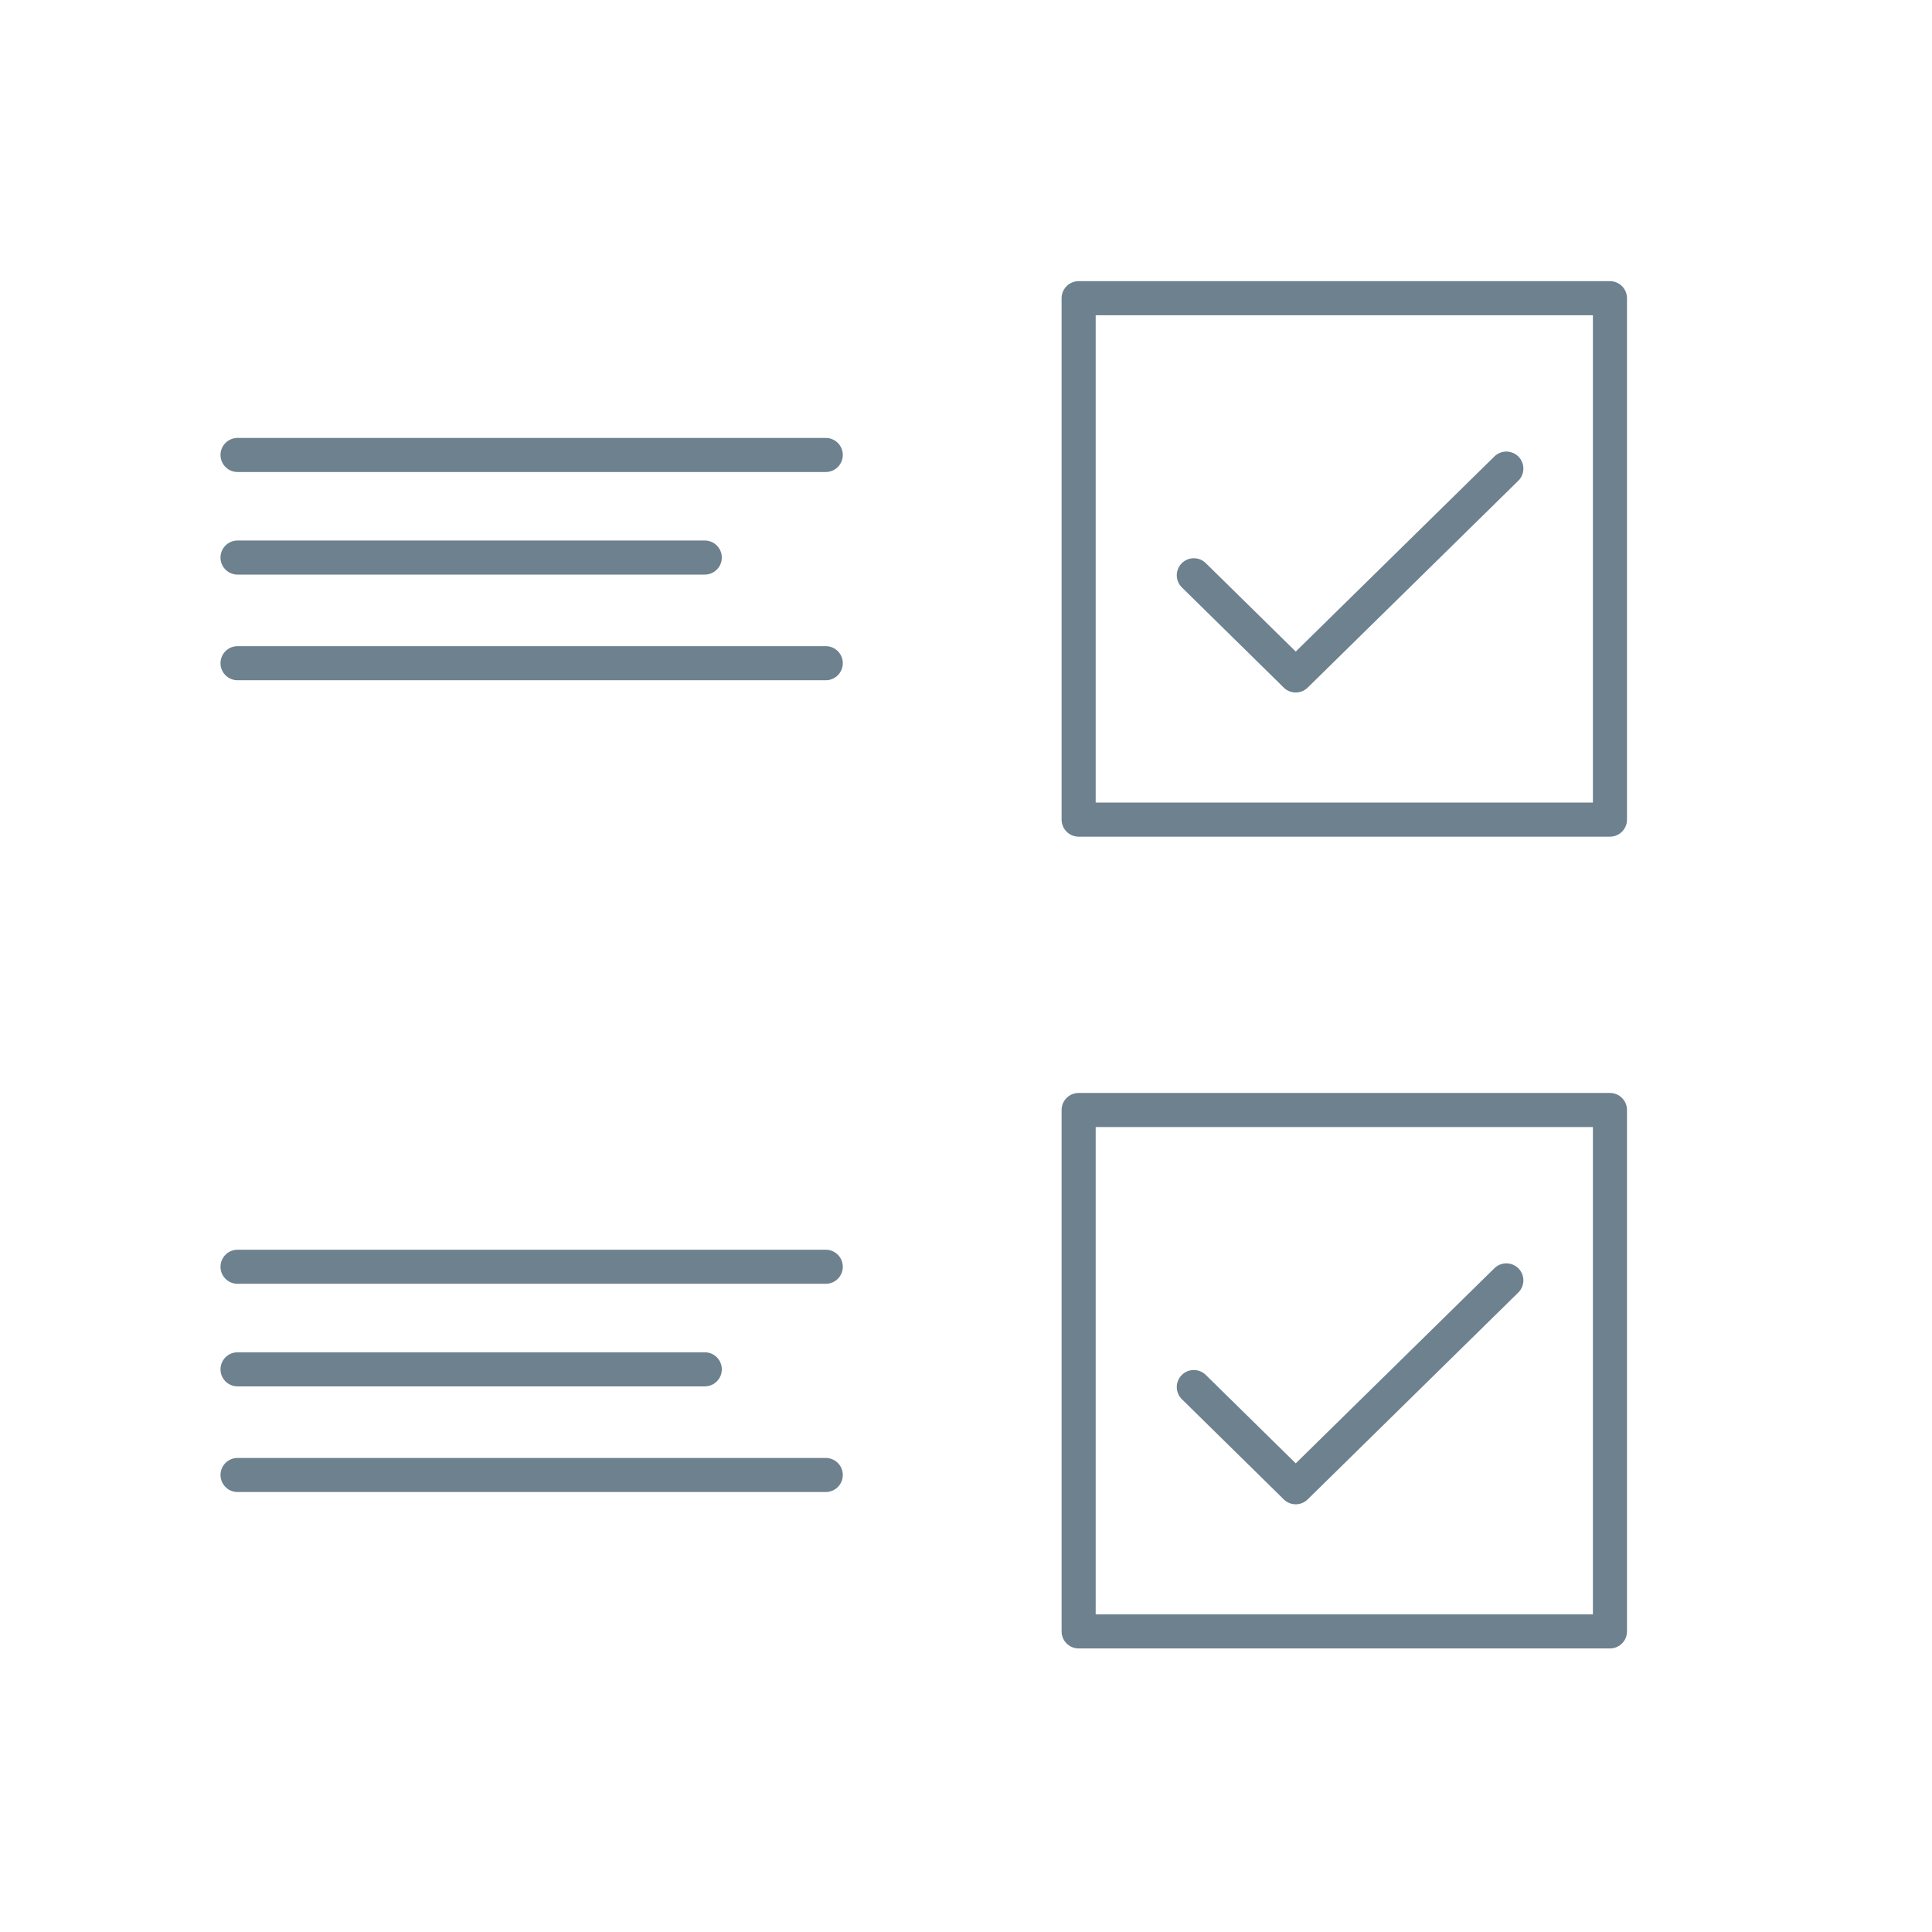
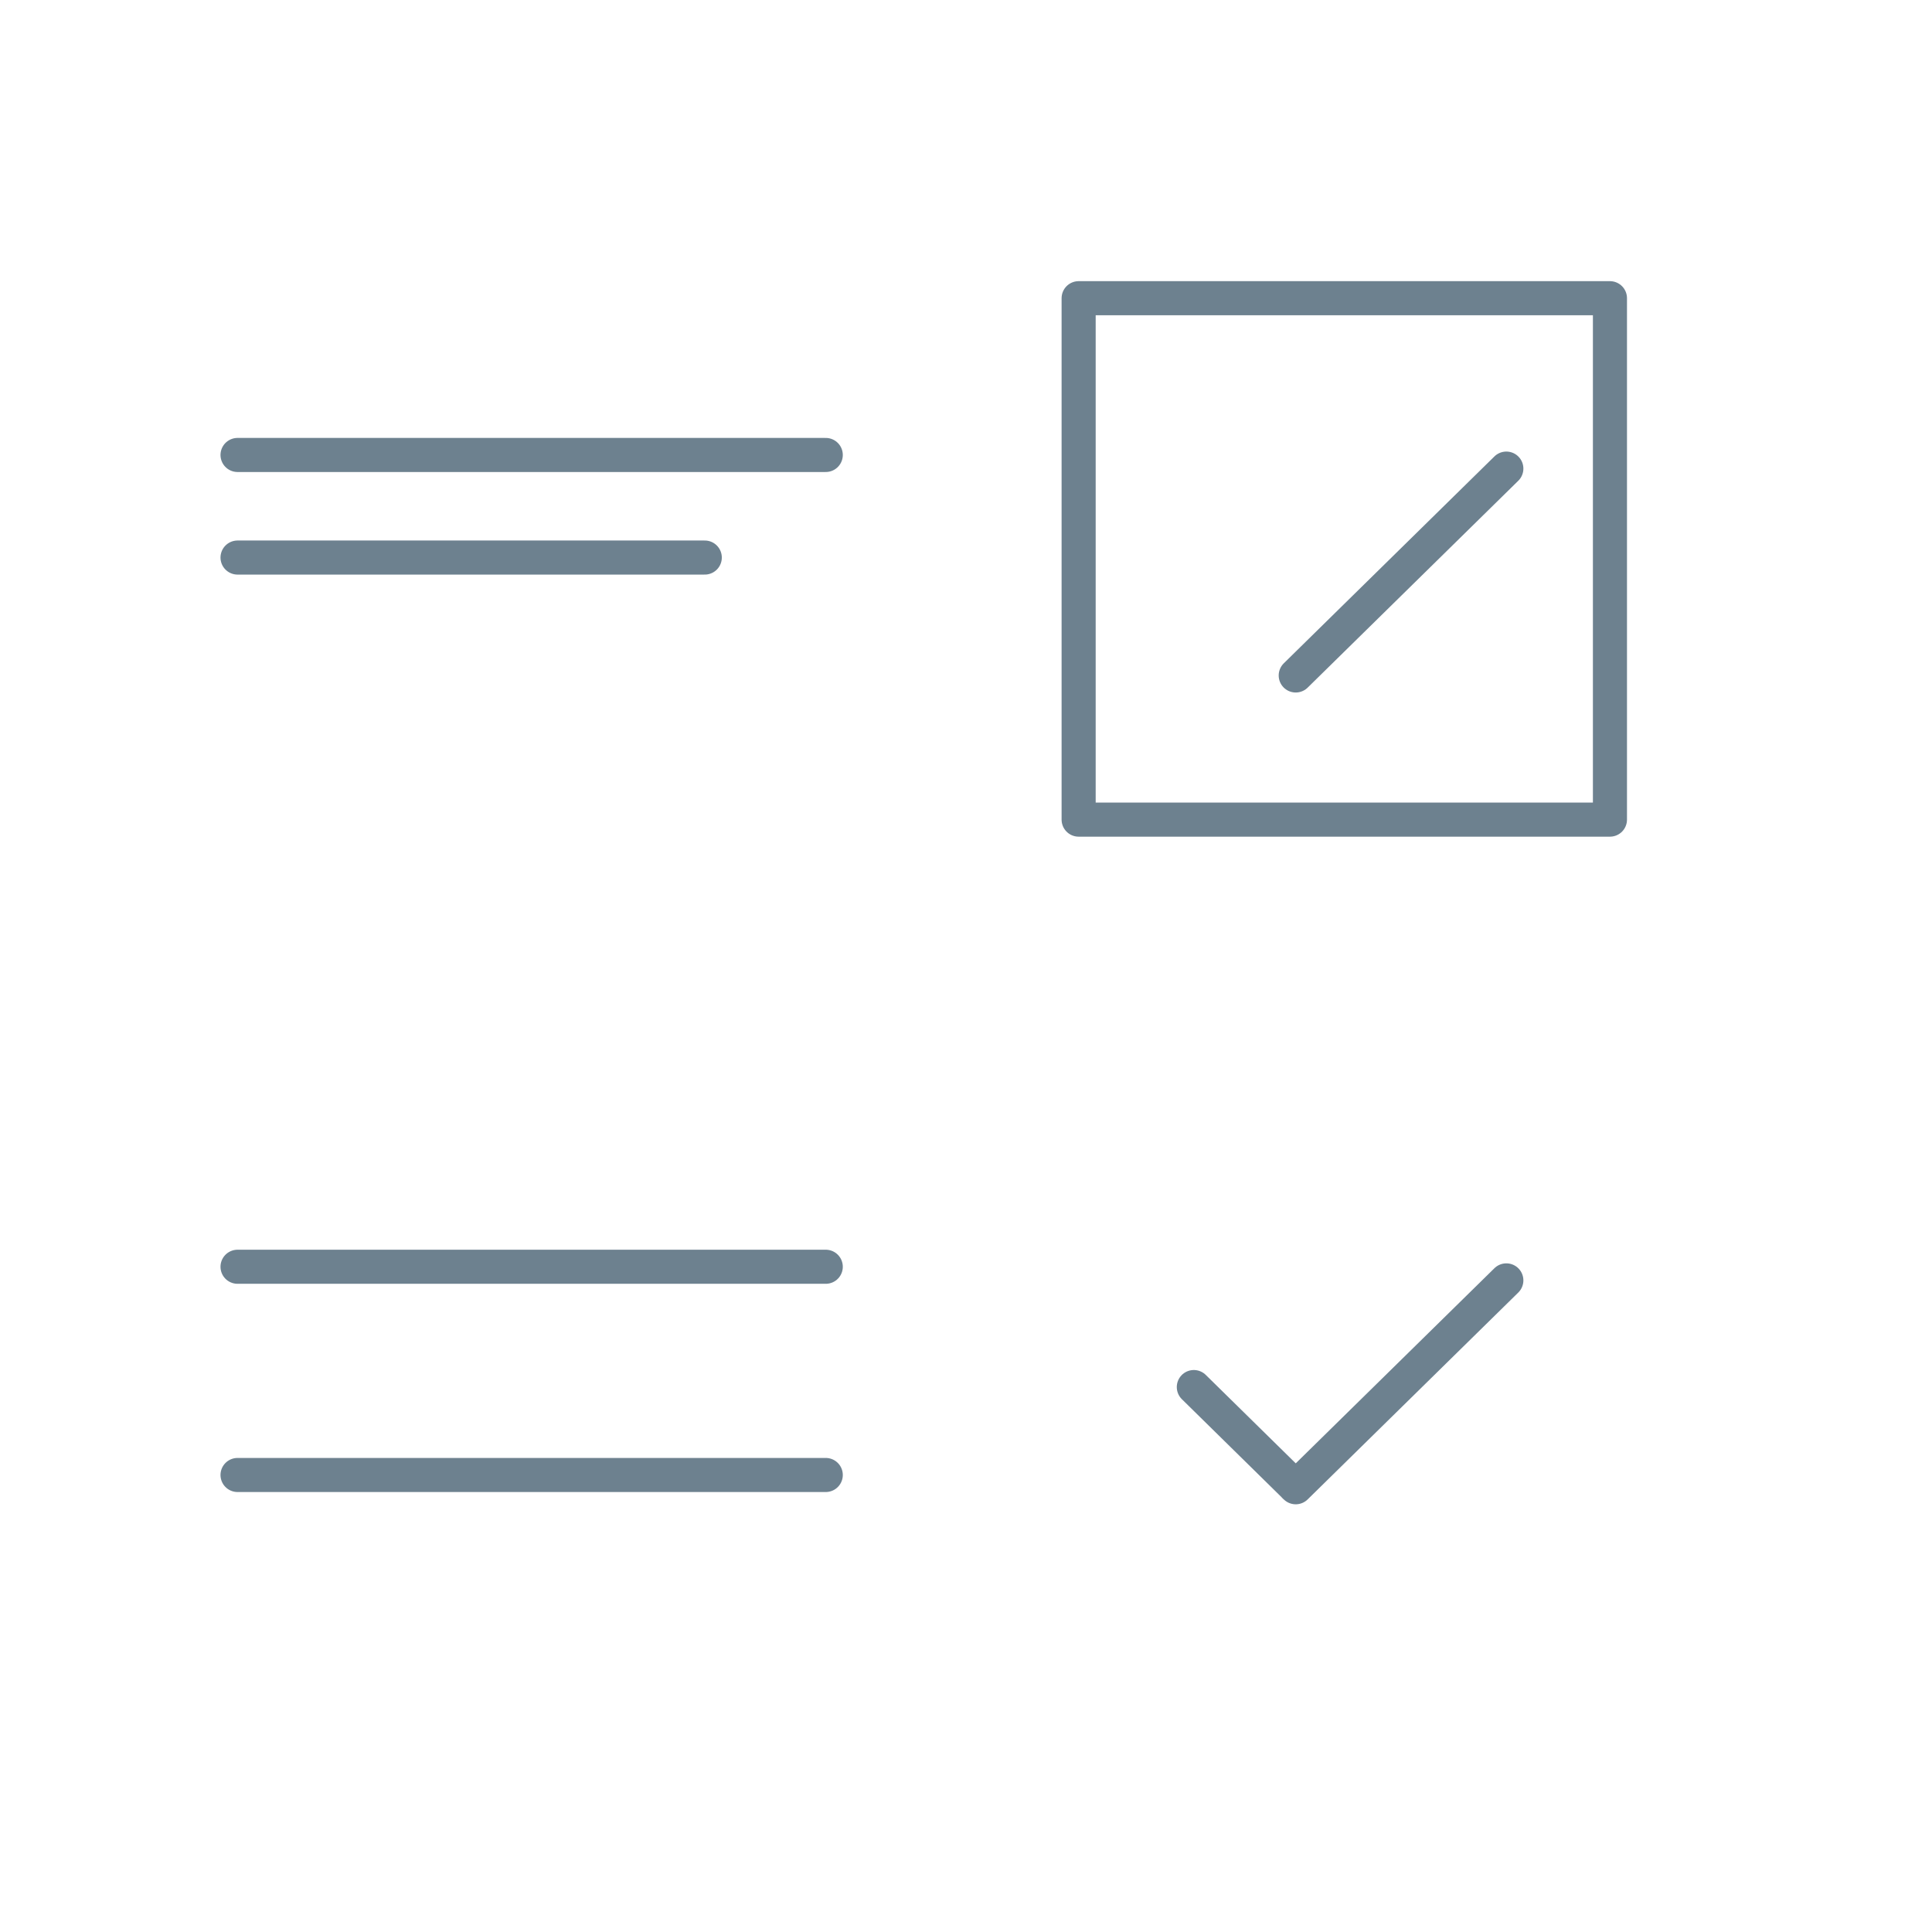
<svg xmlns="http://www.w3.org/2000/svg" id="Ebene_1" data-name="Ebene 1" viewBox="0 0 56.69 56.69">
  <defs>
    <style>.cls-1{fill:none;stroke:#6d818f;stroke-linecap:round;stroke-linejoin:round;}</style>
  </defs>
-   <line class="cls-1" x1="37.96" y1="19.76" x2="35.03" y2="16.88" />
  <line class="cls-1" x1="44.2" y1="13.75" x2="38.02" y2="19.82" />
  <rect class="cls-1" x="31.65" y="8.75" width="15.59" height="15.3" />
  <line class="cls-1" x1="37.96" y1="43.58" x2="35.03" y2="40.7" />
  <line class="cls-1" x1="44.2" y1="37.57" x2="38.02" y2="43.64" />
-   <rect class="cls-1" x="31.65" y="32.57" width="15.59" height="15.3" />
  <line id="Linie_99" data-name="Linie 99" class="cls-1" x1="6.97" y1="13.35" x2="24.23" y2="13.35" />
-   <line id="Linie_99-2" data-name="Linie 99" class="cls-1" x1="6.97" y1="19.46" x2="24.23" y2="19.46" />
  <line id="Linie_99-3" data-name="Linie 99" class="cls-1" x1="6.97" y1="16.36" x2="20.68" y2="16.36" />
  <line id="Linie_99-4" data-name="Linie 99" class="cls-1" x1="6.97" y1="37.17" x2="24.23" y2="37.17" />
  <line id="Linie_99-5" data-name="Linie 99" class="cls-1" x1="6.97" y1="43.28" x2="24.23" y2="43.28" />
-   <line id="Linie_99-6" data-name="Linie 99" class="cls-1" x1="6.97" y1="40.18" x2="20.68" y2="40.18" />
</svg>